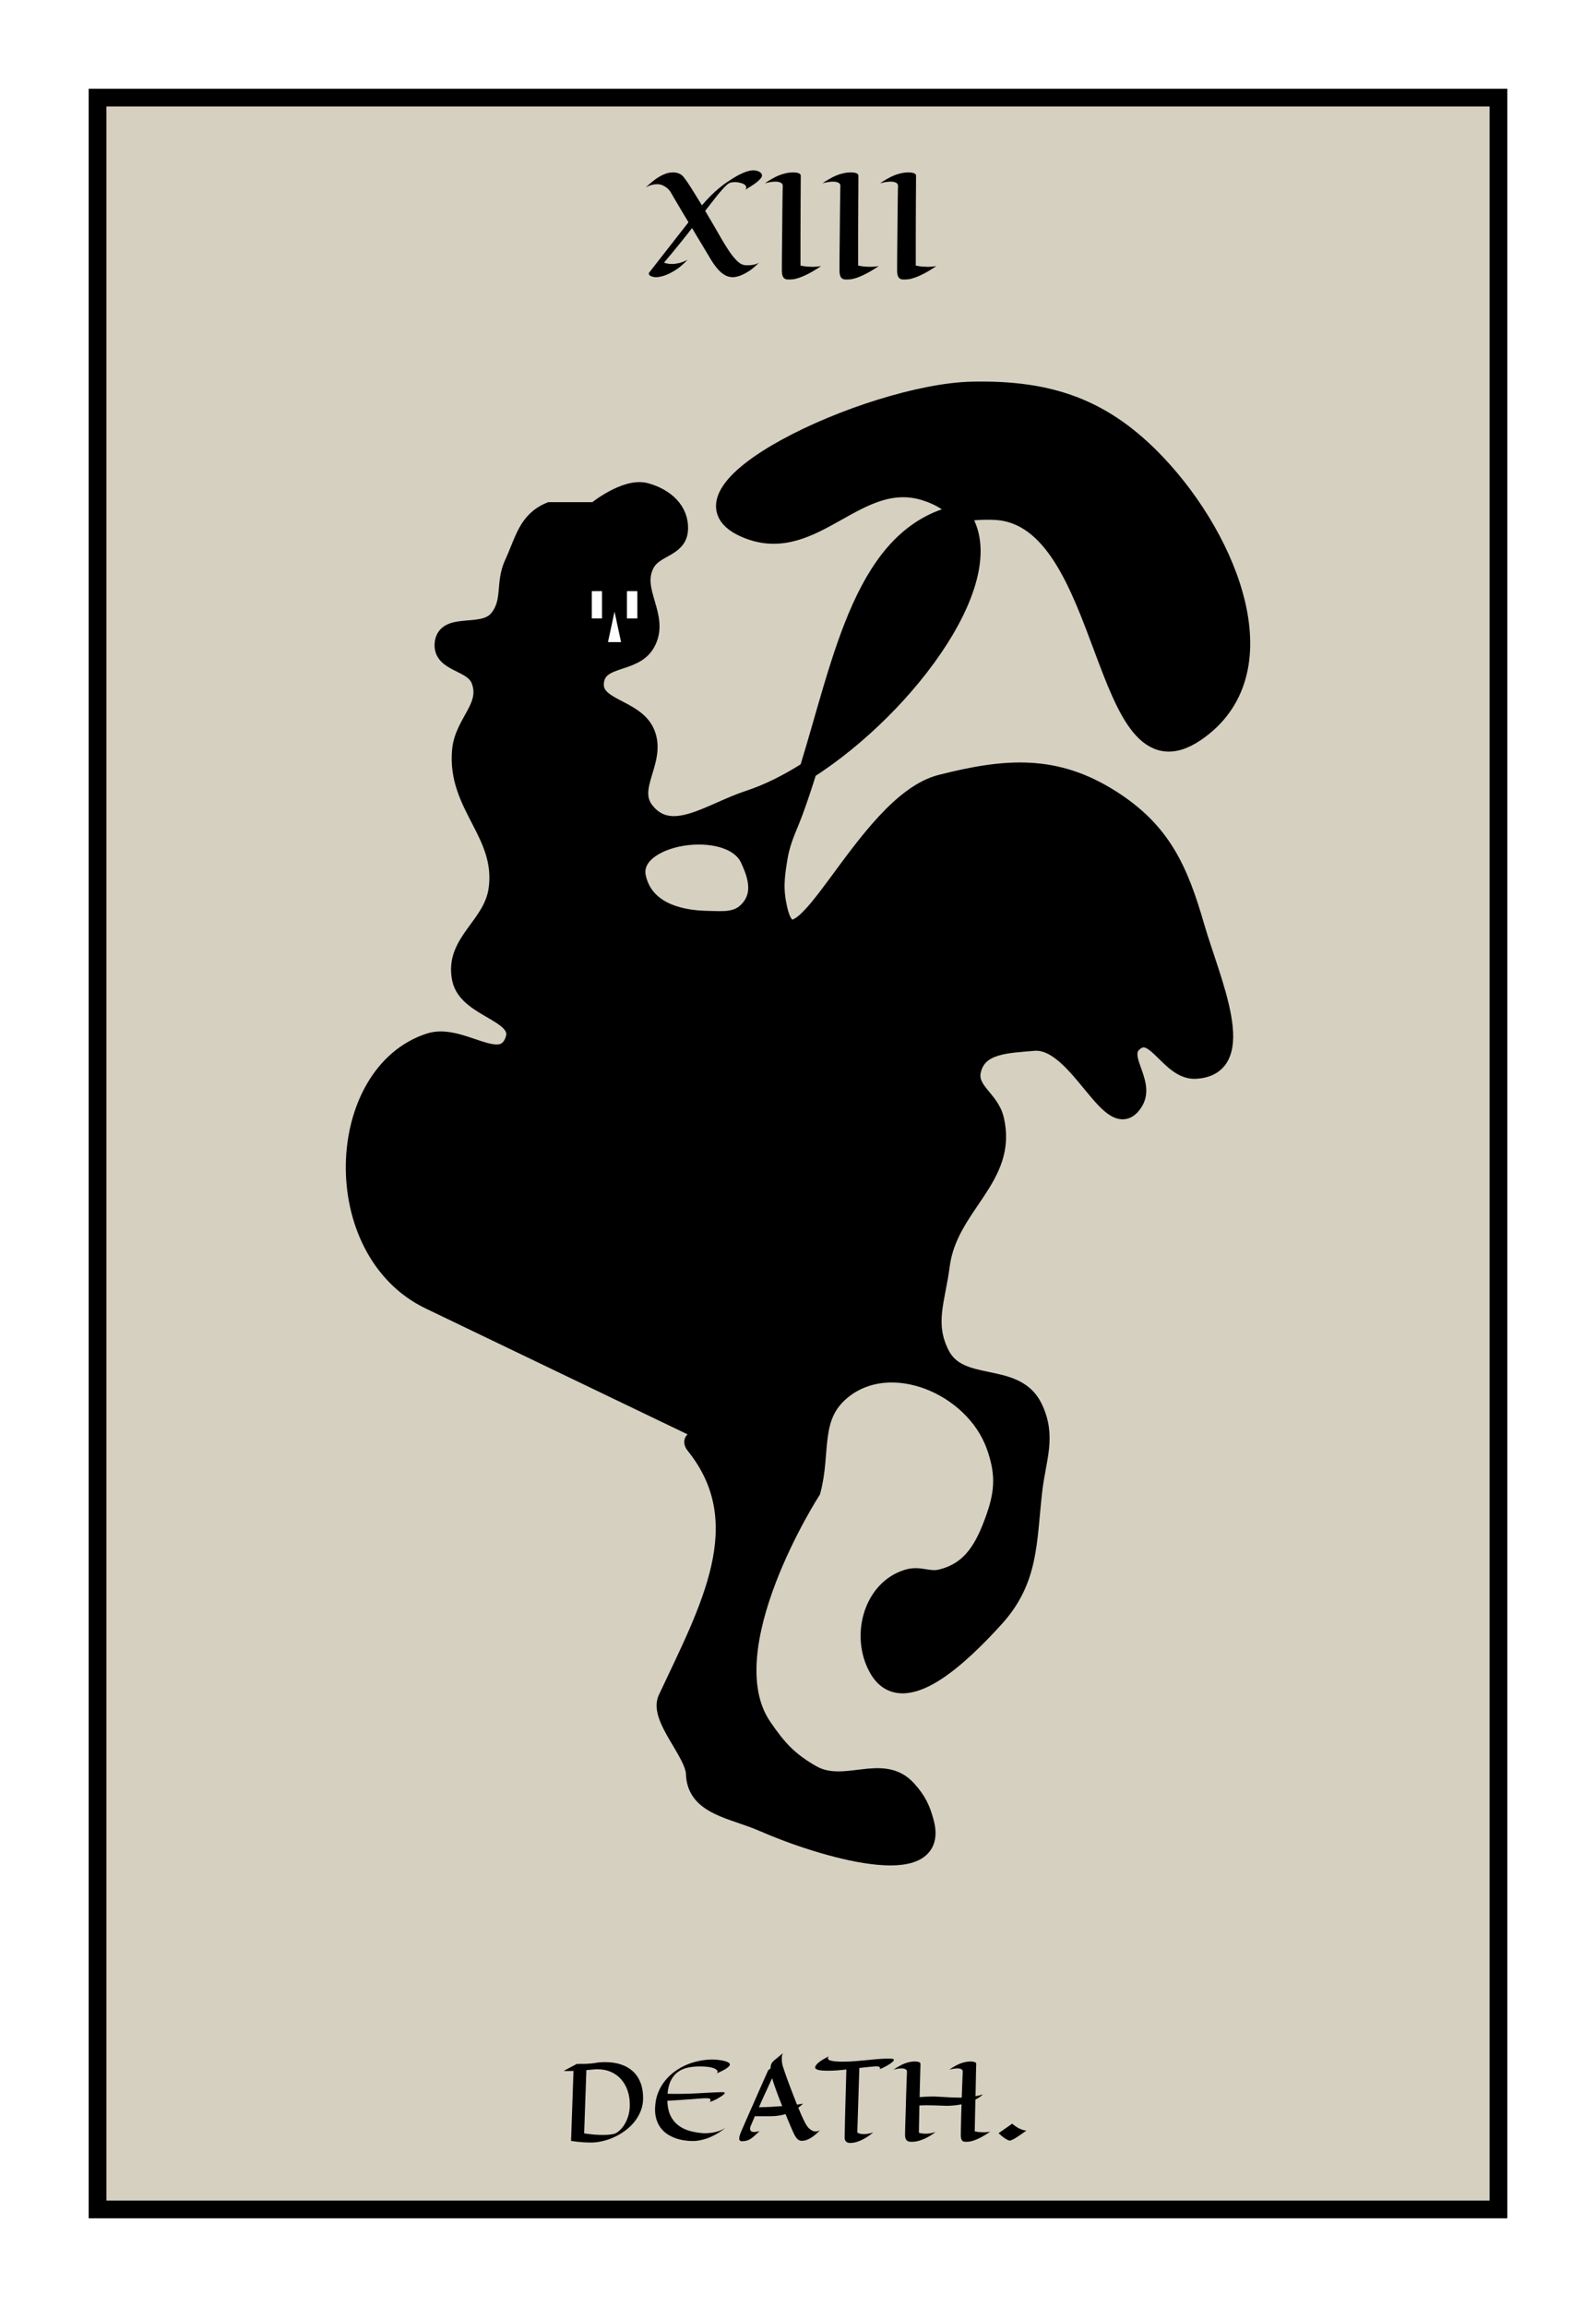
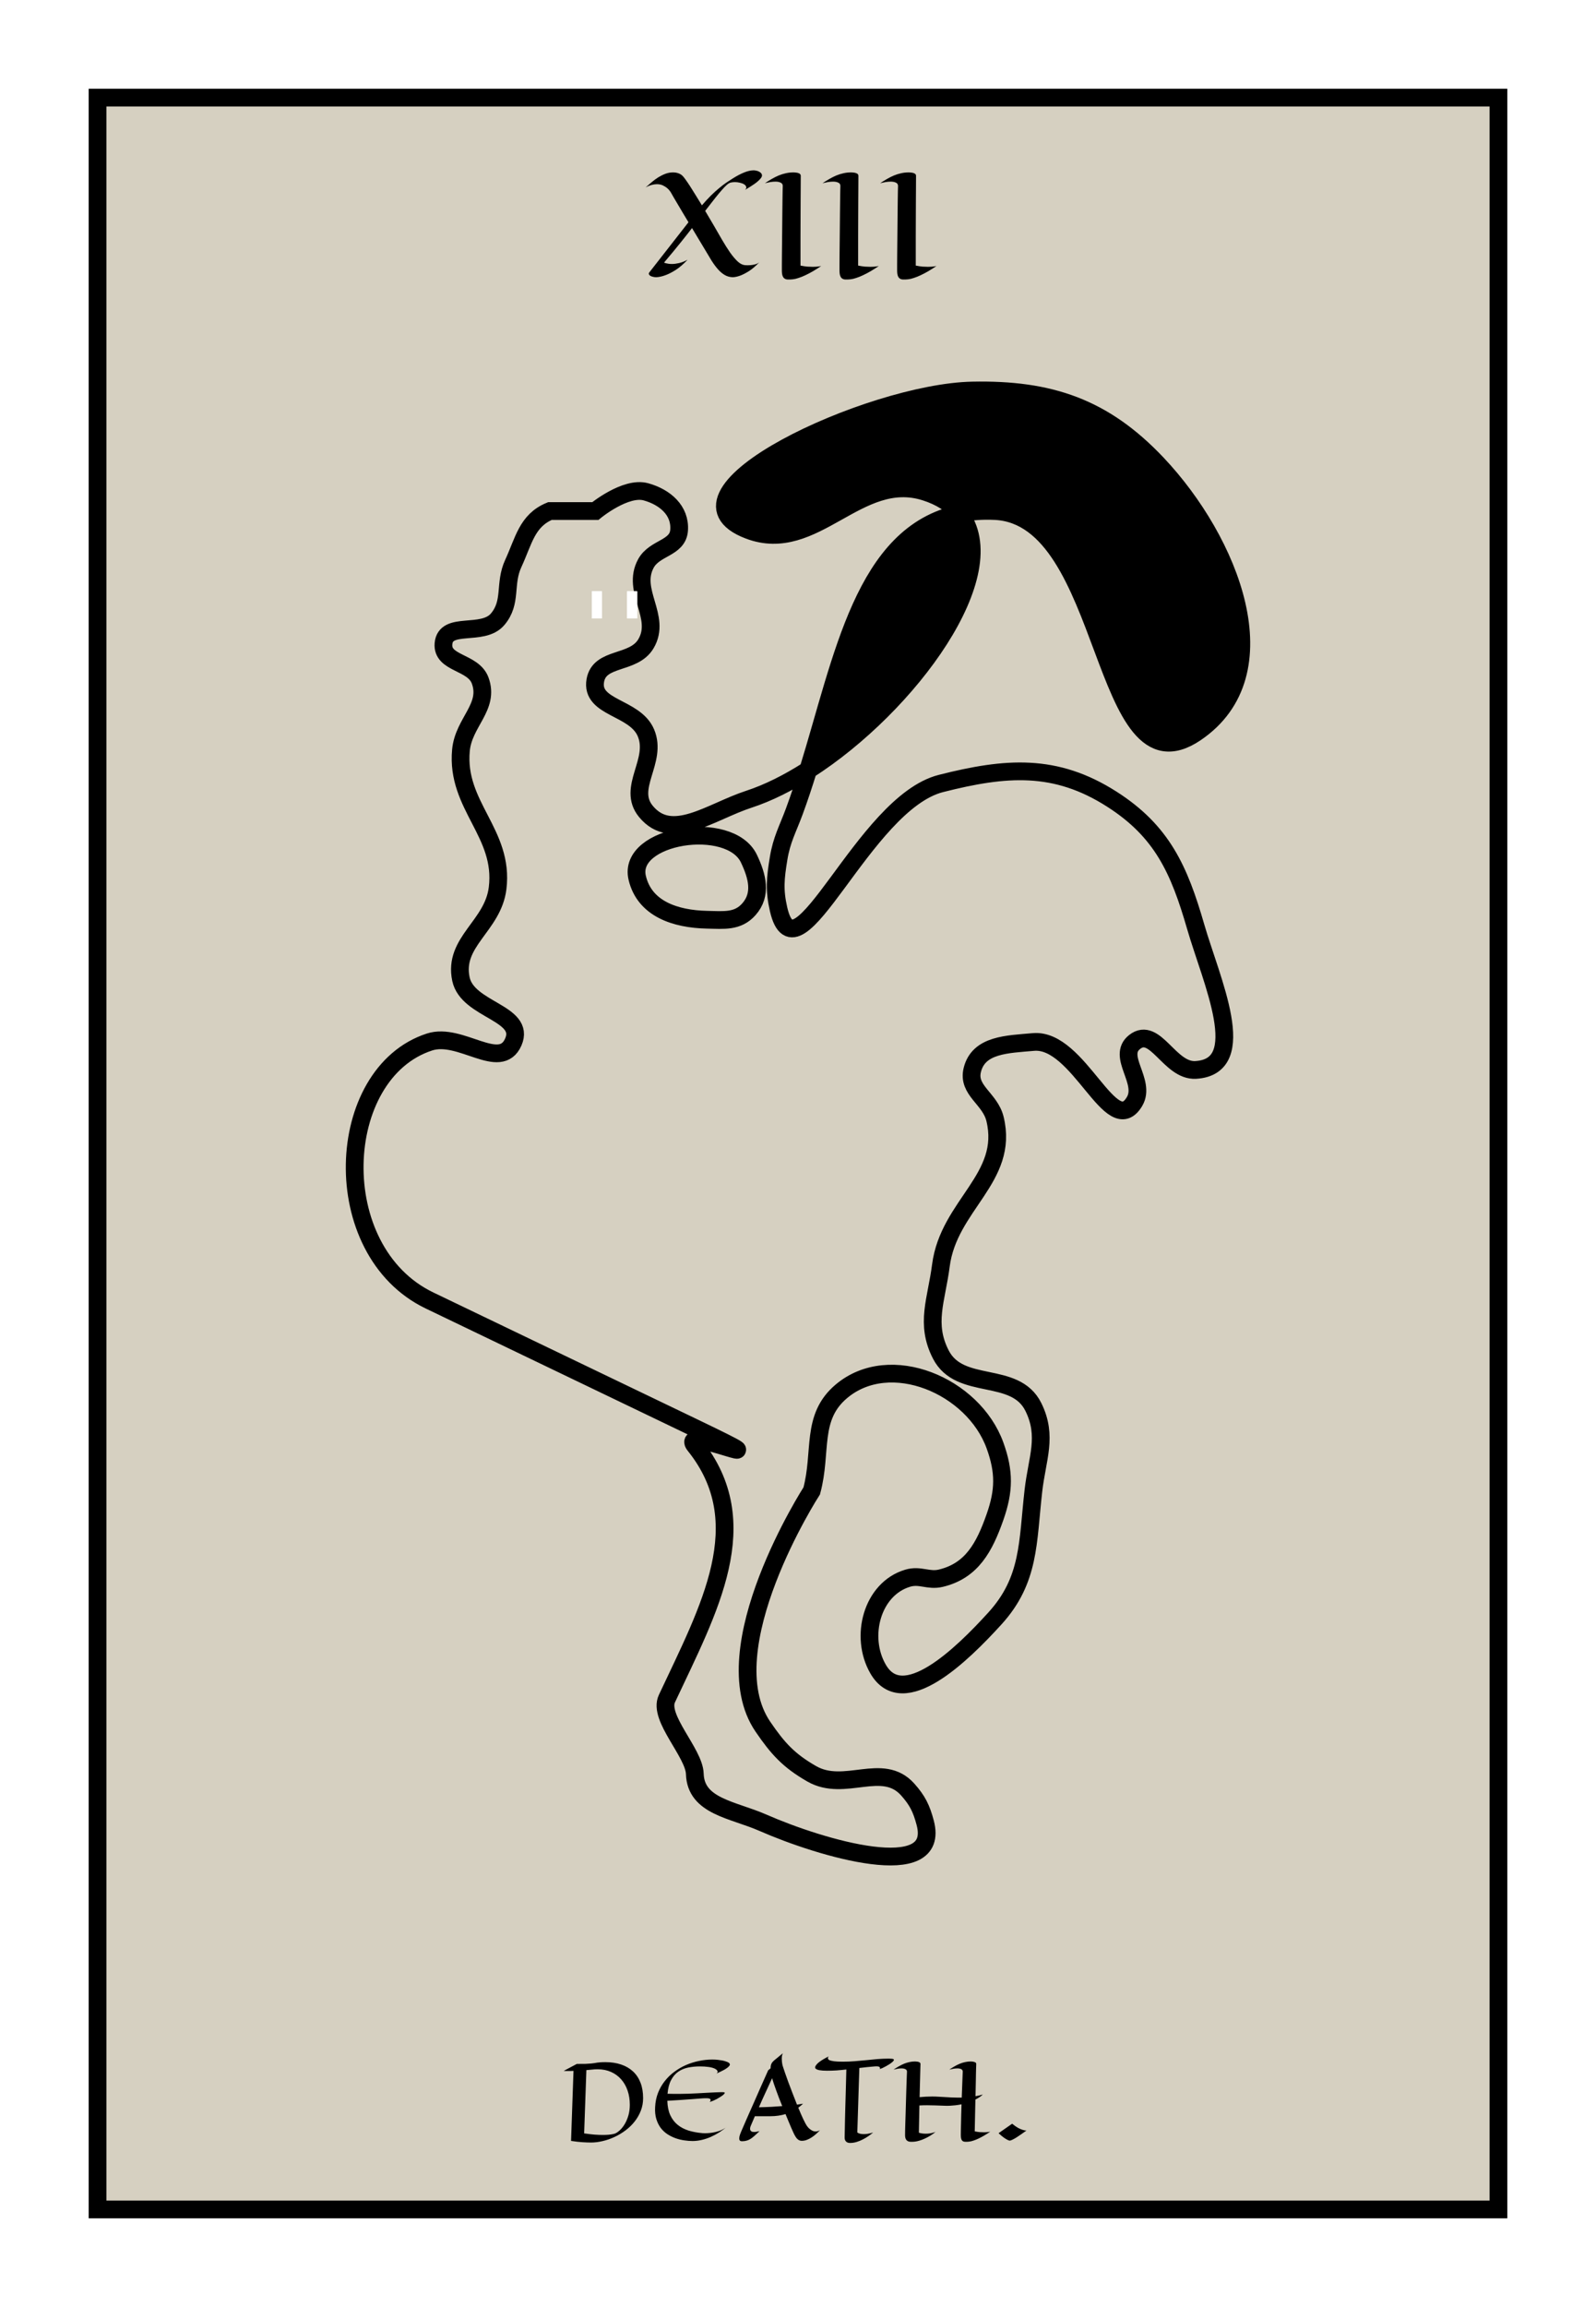
<svg xmlns="http://www.w3.org/2000/svg" width="180" height="260" viewBox="0 0 180 260" fill="none">
  <rect x="0" y="0" width="180" height="260" fill="#808080" stroke="none" />
  <g clip-path="url(#clip0_113_268)">
    <rect width="180" height="260" fill="white" />
    <rect x="11" y="11" width="158" height="238" fill="#D6D0C1" stroke="black" stroke-width="2" />
    <path d="M66.66 241.457C66.394 241.457 66.072 241.445 65.693 241.422C65.318 241.398 64.889 241.35 64.404 241.275L64.68 233.383C64.559 233.391 64.439 233.395 64.322 233.395C64.209 233.395 64.106 233.395 64.012 233.395C63.926 233.395 63.846 233.395 63.772 233.395C63.701 233.395 63.637 233.391 63.578 233.383L65.055 232.598C65.461 232.602 65.791 232.6 66.045 232.592C66.299 232.58 66.506 232.566 66.666 232.551C66.826 232.535 66.955 232.52 67.053 232.504C67.154 232.484 67.256 232.467 67.357 232.451C67.463 232.436 67.584 232.424 67.721 232.416C67.857 232.404 68.045 232.398 68.283 232.398C68.943 232.398 69.535 232.488 70.059 232.668C70.582 232.844 71.027 233.104 71.394 233.447C71.762 233.787 72.043 234.209 72.238 234.713C72.434 235.217 72.531 235.797 72.531 236.453C72.531 236.957 72.445 237.43 72.273 237.871C72.102 238.312 71.869 238.719 71.576 239.09C71.283 239.461 70.941 239.793 70.551 240.086C70.16 240.379 69.746 240.627 69.309 240.83C68.875 241.033 68.43 241.188 67.973 241.293C67.519 241.402 67.082 241.457 66.66 241.457ZM67.978 240.602C68.24 240.602 68.461 240.594 68.641 240.578C68.824 240.559 68.973 240.537 69.086 240.514C69.219 240.49 69.326 240.461 69.408 240.426C69.58 240.344 69.76 240.213 69.947 240.033C70.139 239.85 70.314 239.621 70.475 239.348C70.635 239.074 70.768 238.758 70.873 238.398C70.978 238.035 71.031 237.635 71.031 237.197C71.031 236.619 70.947 236.086 70.779 235.598C70.611 235.109 70.369 234.688 70.053 234.332C69.74 233.977 69.359 233.699 68.91 233.5C68.465 233.301 67.963 233.201 67.404 233.201C67.15 233.201 66.924 233.215 66.725 233.242C66.525 233.266 66.328 233.283 66.133 233.295L65.881 240.426C66.33 240.492 66.725 240.539 67.064 240.566C67.408 240.59 67.713 240.602 67.978 240.602ZM80.805 233.682C80.898 233.607 80.941 233.537 80.934 233.471C80.926 233.404 80.898 233.346 80.852 233.295C80.797 233.236 80.719 233.182 80.617 233.131C80.43 233.041 80.188 232.977 79.891 232.938C79.594 232.898 79.279 232.879 78.947 232.879C78.475 232.879 78.027 232.922 77.606 233.008C77.188 233.094 76.814 233.252 76.486 233.482C76.162 233.709 75.894 234.023 75.684 234.426C75.473 234.824 75.34 235.336 75.285 235.961C75.527 235.969 75.766 235.973 76 235.973C76.238 235.973 76.473 235.973 76.703 235.973C76.981 235.973 77.289 235.967 77.629 235.955C77.973 235.939 78.322 235.924 78.678 235.908C79.037 235.889 79.389 235.869 79.732 235.85C80.076 235.83 80.387 235.814 80.664 235.803C80.941 235.787 81.172 235.779 81.356 235.779C81.543 235.779 81.656 235.787 81.695 235.803C81.742 235.826 81.75 235.865 81.719 235.92C81.691 235.971 81.635 236.031 81.549 236.102C81.467 236.168 81.363 236.24 81.238 236.318C81.117 236.396 80.988 236.473 80.852 236.547C80.715 236.617 80.576 236.684 80.436 236.746C80.299 236.805 80.174 236.852 80.061 236.887C80.15 236.734 80.166 236.627 80.107 236.564C80.053 236.498 79.898 236.465 79.644 236.465C79.531 236.465 79.428 236.467 79.334 236.471C79.24 236.475 79.133 236.482 79.012 236.494C78.891 236.502 78.74 236.514 78.561 236.529C78.381 236.541 78.148 236.559 77.863 236.582C77.578 236.602 77.225 236.627 76.803 236.658C76.381 236.686 75.867 236.717 75.262 236.752C75.281 237.385 75.391 237.922 75.59 238.363C75.793 238.805 76.068 239.168 76.416 239.453C76.764 239.738 77.178 239.957 77.658 240.109C78.143 240.258 78.676 240.355 79.258 240.402C79.594 240.418 79.926 240.402 80.254 240.355C80.394 240.336 80.541 240.309 80.693 240.273C80.85 240.238 81.004 240.193 81.156 240.139C81.312 240.08 81.465 240.01 81.613 239.928C81.762 239.846 81.9 239.748 82.029 239.635C81.74 239.881 81.438 240.105 81.121 240.309C80.809 240.508 80.484 240.682 80.148 240.83C79.816 240.975 79.478 241.086 79.135 241.164C78.791 241.246 78.449 241.287 78.109 241.287C77.812 241.287 77.498 241.262 77.166 241.211C76.838 241.164 76.512 241.084 76.188 240.971C75.867 240.854 75.561 240.701 75.268 240.514C74.978 240.322 74.727 240.086 74.512 239.805C74.301 239.52 74.137 239.186 74.019 238.803C73.902 238.416 73.857 237.973 73.885 237.473C73.912 236.891 74.022 236.354 74.213 235.861C74.408 235.369 74.662 234.926 74.975 234.531C75.287 234.133 75.648 233.783 76.059 233.482C76.469 233.178 76.906 232.924 77.371 232.721C77.84 232.518 78.326 232.365 78.83 232.264C79.334 232.158 79.834 232.105 80.33 232.105C80.549 232.105 80.75 232.115 80.934 232.135C81.117 232.154 81.281 232.178 81.426 232.205C81.574 232.232 81.701 232.264 81.807 232.299C81.912 232.33 81.994 232.359 82.053 232.387C82.228 232.465 82.316 232.557 82.316 232.662C82.316 232.725 82.283 232.791 82.217 232.861C82.154 232.932 82.072 233.002 81.971 233.072C81.873 233.143 81.764 233.211 81.643 233.277C81.525 233.34 81.41 233.398 81.297 233.453C81.188 233.508 81.088 233.555 80.998 233.594C80.908 233.633 80.844 233.662 80.805 233.682ZM90.572 237.074C90.494 237.148 90.41 237.225 90.32 237.303C90.231 237.377 90.135 237.453 90.033 237.531C90.131 237.77 90.227 237.998 90.32 238.217C90.418 238.432 90.508 238.631 90.59 238.814C90.676 238.994 90.756 239.152 90.83 239.289C90.904 239.426 90.971 239.535 91.029 239.617C91.111 239.73 91.203 239.83 91.305 239.916C91.394 239.99 91.498 240.059 91.615 240.121C91.736 240.18 91.869 240.209 92.014 240.209C92.158 240.209 92.314 240.16 92.482 240.062C92.342 240.211 92.191 240.357 92.031 240.502C91.875 240.643 91.709 240.77 91.533 240.883C91.361 240.996 91.182 241.088 90.994 241.158C90.811 241.229 90.621 241.264 90.426 241.264C90.277 241.264 90.141 241.219 90.016 241.129C89.891 241.043 89.768 240.889 89.647 240.666C89.603 240.596 89.547 240.484 89.477 240.332C89.406 240.176 89.324 239.992 89.231 239.781C89.141 239.566 89.041 239.33 88.932 239.072C88.822 238.811 88.709 238.537 88.592 238.252C88.346 238.326 88.078 238.385 87.789 238.428C87.504 238.471 87.195 238.492 86.863 238.492H85.135L84.654 239.617C84.627 239.691 84.607 239.768 84.596 239.846C84.588 239.92 84.596 239.988 84.619 240.051C84.643 240.113 84.688 240.166 84.754 240.209C84.824 240.248 84.928 240.268 85.064 240.268C85.143 240.268 85.231 240.26 85.328 240.244C85.426 240.229 85.537 240.205 85.662 240.174C85.443 240.381 85.254 240.557 85.094 240.701C84.934 240.846 84.781 240.963 84.637 241.053C84.492 241.143 84.346 241.207 84.197 241.246C84.049 241.289 83.879 241.311 83.688 241.311C83.574 241.311 83.492 241.283 83.441 241.229C83.394 241.174 83.371 241.098 83.371 241C83.371 240.875 83.402 240.723 83.465 240.543C83.531 240.363 83.613 240.164 83.711 239.945C83.793 239.746 83.953 239.377 84.191 238.838C84.293 238.607 84.416 238.328 84.561 238C84.705 237.672 84.877 237.285 85.076 236.84C85.275 236.391 85.502 235.875 85.756 235.293C86.014 234.711 86.307 234.053 86.635 233.318L86.91 233.09C86.91 232.969 86.92 232.863 86.939 232.773C86.959 232.684 86.986 232.605 87.022 232.539C87.061 232.469 87.106 232.406 87.156 232.352C87.207 232.297 87.262 232.244 87.32 232.193C87.391 232.135 87.475 232.066 87.572 231.988C87.736 231.855 87.977 231.656 88.293 231.391C88.246 231.48 88.213 231.582 88.193 231.695C88.178 231.805 88.17 231.914 88.17 232.023C88.17 232.137 88.176 232.246 88.188 232.352C88.199 232.453 88.213 232.543 88.228 232.621C88.244 232.715 88.266 232.801 88.293 232.879C88.336 233.02 88.41 233.242 88.516 233.547C88.621 233.852 88.746 234.203 88.891 234.602C89.039 234.996 89.199 235.418 89.371 235.867C89.543 236.316 89.715 236.756 89.887 237.186C90 237.17 90.1 237.154 90.186 237.139C90.272 237.123 90.344 237.111 90.402 237.104C90.469 237.092 90.525 237.082 90.572 237.074ZM87.08 234.209C86.803 234.814 86.541 235.383 86.295 235.914C86.049 236.441 85.814 236.965 85.592 237.484C86.115 237.473 86.596 237.455 87.033 237.432C87.471 237.408 87.867 237.381 88.223 237.35C88.098 237.045 87.977 236.742 87.859 236.441C87.746 236.137 87.639 235.848 87.537 235.574C87.439 235.301 87.35 235.047 87.268 234.812C87.189 234.578 87.127 234.377 87.08 234.209ZM98.477 240.326C98.32 240.455 98.143 240.59 97.943 240.73C97.748 240.867 97.539 240.992 97.316 241.105C97.094 241.223 96.859 241.318 96.613 241.393C96.371 241.467 96.125 241.504 95.875 241.504C95.797 241.504 95.721 241.494 95.647 241.475C95.572 241.455 95.506 241.42 95.447 241.369C95.389 241.322 95.342 241.258 95.307 241.176C95.272 241.094 95.256 240.99 95.26 240.865C95.26 240.717 95.268 240.35 95.283 239.764C95.287 239.514 95.293 239.203 95.301 238.832C95.312 238.457 95.324 238.006 95.336 237.479C95.352 236.951 95.369 236.338 95.389 235.639C95.408 234.936 95.43 234.131 95.453 233.225C95.086 233.268 94.721 233.303 94.357 233.33C93.998 233.354 93.635 233.365 93.268 233.365C92.932 233.365 92.652 233.346 92.43 233.307C92.207 233.268 92.051 233.199 91.961 233.102C91.91 233.016 91.926 232.908 92.008 232.779C92.043 232.725 92.094 232.662 92.16 232.592C92.227 232.521 92.316 232.443 92.43 232.357C92.547 232.271 92.689 232.178 92.857 232.076C93.025 231.975 93.227 231.865 93.461 231.748C93.398 231.826 93.369 231.893 93.373 231.947C93.377 231.998 93.393 232.041 93.42 232.076C93.451 232.119 93.496 232.154 93.555 232.182C93.668 232.225 93.84 232.264 94.07 232.299C94.305 232.33 94.629 232.346 95.043 232.346C95.496 232.346 95.941 232.328 96.379 232.293C96.82 232.258 97.254 232.219 97.68 232.176C98.109 232.129 98.535 232.088 98.957 232.053C99.383 232.018 99.807 232 100.229 232C100.342 232 100.441 232.004 100.527 232.012C100.617 232.016 100.686 232.027 100.732 232.047C100.807 232.074 100.832 232.119 100.809 232.182C100.785 232.24 100.729 232.309 100.639 232.387C100.553 232.461 100.445 232.541 100.316 232.627C100.188 232.709 100.055 232.787 99.918 232.861C99.781 232.936 99.65 233.002 99.525 233.061C99.4 233.115 99.303 233.154 99.232 233.178C99.268 233.057 99.244 232.973 99.162 232.926C99.08 232.875 98.908 232.859 98.647 232.879C98.061 232.926 97.484 232.984 96.918 233.055L96.689 240.326C96.779 240.393 96.887 240.439 97.012 240.467C97.137 240.494 97.266 240.508 97.398 240.508C97.531 240.508 97.662 240.5 97.791 240.484C97.92 240.465 98.035 240.443 98.137 240.42C98.258 240.393 98.371 240.361 98.477 240.326ZM110.846 236.043C110.721 236.164 110.586 236.271 110.441 236.365C110.301 236.455 110.156 236.539 110.008 236.617C110 237.094 109.988 237.627 109.973 238.217C109.957 238.807 109.943 239.467 109.932 240.197C110.143 240.24 110.334 240.27 110.506 240.285C110.682 240.297 110.84 240.303 110.98 240.303C111.094 240.303 111.193 240.299 111.279 240.291C111.369 240.283 111.443 240.275 111.502 240.268C111.572 240.256 111.633 240.244 111.684 240.232C111.453 240.389 111.227 240.533 111.004 240.666C110.785 240.795 110.572 240.908 110.365 241.006C110.162 241.104 109.969 241.182 109.785 241.24C109.605 241.303 109.439 241.342 109.287 241.357C109.131 241.373 108.994 241.379 108.877 241.375C108.76 241.375 108.662 241.35 108.584 241.299C108.51 241.248 108.453 241.168 108.414 241.059C108.379 240.949 108.361 240.797 108.361 240.602C108.361 240.512 108.363 240.355 108.367 240.133C108.371 239.906 108.377 239.639 108.385 239.33C108.393 239.018 108.4 238.674 108.408 238.299C108.42 237.924 108.432 237.541 108.443 237.15C108.193 237.201 107.957 237.238 107.734 237.262C107.516 237.285 107.322 237.301 107.154 237.309C106.959 237.32 106.777 237.322 106.609 237.314C106.184 237.295 105.801 237.281 105.461 237.273C105.121 237.262 104.816 237.256 104.547 237.256C104.383 237.256 104.23 237.258 104.09 237.262C103.949 237.266 103.816 237.271 103.691 237.279L103.633 240.35C103.77 240.393 103.902 240.422 104.031 240.438C104.164 240.453 104.291 240.461 104.412 240.461C104.568 240.461 104.713 240.451 104.846 240.432C104.979 240.412 105.094 240.389 105.191 240.361C105.293 240.334 105.373 240.311 105.432 240.291C105.49 240.268 105.523 240.252 105.531 240.244C105.348 240.4 105.15 240.543 104.939 240.672C104.729 240.801 104.516 240.914 104.301 241.012C104.09 241.109 103.885 241.188 103.686 241.246C103.49 241.305 103.316 241.342 103.164 241.357C103.008 241.373 102.863 241.379 102.73 241.375C102.598 241.375 102.482 241.35 102.385 241.299C102.287 241.248 102.211 241.168 102.156 241.059C102.102 240.949 102.074 240.797 102.074 240.602C102.074 240.504 102.076 240.336 102.08 240.098C102.088 239.855 102.096 239.568 102.104 239.236C102.115 238.9 102.127 238.535 102.139 238.141C102.15 237.742 102.162 237.34 102.174 236.934C102.186 236.527 102.197 236.131 102.209 235.744C102.225 235.357 102.236 235.006 102.244 234.689C102.256 234.373 102.266 234.107 102.273 233.893C102.281 233.678 102.287 233.539 102.291 233.477C102.295 233.34 102.236 233.244 102.115 233.189C101.998 233.131 101.852 233.102 101.676 233.102C101.531 233.102 101.381 233.115 101.225 233.143C101.072 233.17 100.924 233.201 100.779 233.236C100.979 233.104 101.174 232.982 101.365 232.873C101.561 232.76 101.756 232.662 101.951 232.58C102.15 232.498 102.352 232.436 102.555 232.393C102.758 232.346 102.969 232.322 103.188 232.322C103.273 232.322 103.354 232.328 103.428 232.34C103.506 232.348 103.572 232.363 103.627 232.387C103.686 232.406 103.73 232.434 103.762 232.469C103.797 232.504 103.814 232.547 103.814 232.598C103.811 232.68 103.805 232.867 103.797 233.16C103.793 233.285 103.789 233.439 103.785 233.623C103.781 233.807 103.775 234.027 103.768 234.285C103.76 234.543 103.752 234.842 103.744 235.182C103.736 235.518 103.727 235.904 103.715 236.342C103.945 236.318 104.18 236.301 104.418 236.289C104.66 236.277 104.898 236.271 105.133 236.271C105.383 236.271 105.629 236.279 105.871 236.295C106.117 236.307 106.357 236.32 106.592 236.336C106.83 236.348 107.064 236.361 107.295 236.377C107.529 236.389 107.762 236.395 107.992 236.395H108.467L108.578 233.477C108.582 233.406 108.568 233.348 108.537 233.301C108.51 233.254 108.469 233.217 108.414 233.189C108.359 233.158 108.295 233.137 108.221 233.125C108.146 233.109 108.066 233.102 107.98 233.102C107.832 233.102 107.678 233.115 107.518 233.143C107.361 233.17 107.211 233.201 107.066 233.236C107.266 233.104 107.461 232.982 107.652 232.873C107.848 232.76 108.043 232.662 108.238 232.58C108.438 232.498 108.639 232.436 108.842 232.393C109.049 232.346 109.262 232.322 109.48 232.322C109.648 232.322 109.793 232.344 109.914 232.387C110.039 232.43 110.102 232.5 110.102 232.598C110.098 232.68 110.092 232.863 110.084 233.148C110.08 233.27 110.076 233.42 110.072 233.6C110.068 233.775 110.064 233.988 110.061 234.238C110.057 234.488 110.051 234.779 110.043 235.111C110.035 235.439 110.027 235.814 110.02 236.236C110.156 236.213 110.293 236.186 110.43 236.154C110.57 236.123 110.709 236.086 110.846 236.043ZM115.77 240.102C115.566 240.247 115.368 240.388 115.176 240.523C114.983 240.659 114.801 240.781 114.629 240.891C114.462 240.995 114.311 241.078 114.176 241.141C114.046 241.208 113.941 241.242 113.863 241.242C113.801 241.232 113.712 241.198 113.598 241.141C113.499 241.089 113.368 241.008 113.207 240.898C113.051 240.784 112.855 240.62 112.621 240.406L114.152 239.336C114.397 239.539 114.618 239.695 114.816 239.805C115.014 239.909 115.184 239.982 115.324 240.023C115.491 240.081 115.639 240.107 115.77 240.102Z" fill="black" />
    <path d="M85.633 29.562C85.216 29.995 84.828 30.326 84.469 30.555C84.109 30.779 83.794 30.943 83.523 31.047C83.206 31.167 82.917 31.232 82.656 31.242C82.323 31.237 82.021 31.156 81.75 31C81.479 30.844 81.221 30.628 80.977 30.352C80.732 30.076 80.487 29.745 80.242 29.359C80.003 28.974 79.745 28.544 79.469 28.07L78.047 25.703C77.734 26.115 77.318 26.643 76.797 27.289C76.281 27.935 75.646 28.703 74.891 29.594C74.953 29.625 75.031 29.651 75.125 29.672C75.203 29.693 75.297 29.711 75.406 29.727C75.521 29.742 75.648 29.75 75.789 29.75C76.023 29.75 76.289 29.716 76.586 29.648C76.883 29.581 77.203 29.456 77.547 29.273C77.078 29.768 76.633 30.151 76.211 30.422C75.789 30.688 75.414 30.88 75.086 31C74.706 31.146 74.349 31.227 74.016 31.242C73.885 31.242 73.76 31.227 73.641 31.195C73.521 31.169 73.419 31.13 73.336 31.078C73.258 31.026 73.206 30.966 73.18 30.898C73.159 30.826 73.185 30.747 73.258 30.664L77.648 25.047C77.435 24.693 77.227 24.346 77.023 24.008C76.82 23.664 76.63 23.344 76.453 23.047C76.276 22.75 76.117 22.482 75.977 22.242C75.836 21.997 75.721 21.797 75.633 21.641C75.529 21.479 75.401 21.333 75.25 21.203C75.12 21.094 74.958 20.992 74.766 20.898C74.573 20.805 74.344 20.758 74.078 20.758C73.901 20.758 73.706 20.787 73.492 20.844C73.284 20.896 73.057 20.99 72.812 21.125C73.031 20.932 73.26 20.734 73.5 20.531C73.74 20.328 73.987 20.146 74.242 19.984C74.503 19.823 74.771 19.69 75.047 19.586C75.323 19.482 75.607 19.43 75.898 19.43C76.117 19.43 76.315 19.461 76.492 19.523C76.674 19.586 76.831 19.677 76.961 19.797C77.049 19.88 77.169 20.029 77.32 20.242C77.471 20.451 77.643 20.703 77.836 21C78.029 21.297 78.237 21.63 78.461 22C78.69 22.365 78.924 22.745 79.164 23.141C79.523 22.719 79.862 22.352 80.18 22.039C80.497 21.727 80.799 21.453 81.086 21.219C81.372 20.979 81.643 20.771 81.898 20.594C82.159 20.417 82.412 20.253 82.656 20.102C83.104 19.82 83.526 19.599 83.922 19.438C84.323 19.276 84.68 19.195 84.992 19.195C85.086 19.195 85.188 19.208 85.297 19.234C85.412 19.255 85.516 19.292 85.609 19.344C85.703 19.391 85.781 19.451 85.844 19.523C85.906 19.596 85.938 19.682 85.938 19.781C85.938 19.87 85.896 19.969 85.812 20.078C85.734 20.182 85.633 20.289 85.508 20.398C85.388 20.508 85.253 20.615 85.102 20.719C84.951 20.823 84.802 20.922 84.656 21.016C84.516 21.104 84.388 21.182 84.273 21.25C84.164 21.318 84.083 21.367 84.031 21.398C84.151 21.273 84.193 21.159 84.156 21.055C84.125 20.945 84.047 20.852 83.922 20.773C83.797 20.695 83.641 20.635 83.453 20.594C83.266 20.547 83.078 20.523 82.891 20.523C82.766 20.523 82.641 20.534 82.516 20.555C82.396 20.57 82.292 20.607 82.203 20.664C82.068 20.742 81.904 20.883 81.711 21.086C81.518 21.289 81.305 21.531 81.07 21.812C80.836 22.094 80.588 22.404 80.328 22.742C80.068 23.076 79.802 23.417 79.531 23.766L80.477 25.367C80.81 25.945 81.13 26.5 81.438 27.031C81.75 27.562 82.049 28.037 82.336 28.453C82.628 28.865 82.912 29.201 83.188 29.461C83.463 29.716 83.74 29.857 84.016 29.883C84.224 29.898 84.427 29.898 84.625 29.883C84.792 29.872 84.966 29.844 85.148 29.797C85.336 29.75 85.497 29.672 85.633 29.562ZM92.617 29.977C92.31 30.185 92.008 30.378 91.711 30.555C91.414 30.727 91.128 30.878 90.852 31.008C90.581 31.138 90.323 31.242 90.078 31.32C89.838 31.404 89.617 31.456 89.414 31.477C89.211 31.497 89.031 31.505 88.875 31.5C88.724 31.5 88.596 31.466 88.492 31.398C88.388 31.331 88.31 31.224 88.258 31.078C88.206 30.932 88.18 30.729 88.18 30.469C88.18 30.338 88.18 30.115 88.18 29.797C88.185 29.474 88.188 29.091 88.188 28.648C88.193 28.201 88.198 27.713 88.203 27.188C88.208 26.656 88.213 26.12 88.219 25.578C88.224 25.037 88.229 24.508 88.234 23.992C88.24 23.477 88.245 23.008 88.25 22.586C88.255 22.164 88.26 21.81 88.266 21.523C88.271 21.237 88.276 21.052 88.281 20.969C88.287 20.787 88.208 20.659 88.047 20.586C87.891 20.508 87.695 20.469 87.461 20.469C87.268 20.469 87.068 20.487 86.859 20.523C86.656 20.56 86.458 20.602 86.266 20.648C86.531 20.471 86.792 20.31 87.047 20.164C87.307 20.013 87.568 19.883 87.828 19.773C88.094 19.664 88.362 19.581 88.633 19.523C88.904 19.461 89.185 19.43 89.477 19.43C89.591 19.43 89.698 19.438 89.797 19.453C89.901 19.463 89.99 19.484 90.062 19.516C90.141 19.542 90.201 19.578 90.242 19.625C90.289 19.672 90.312 19.729 90.312 19.797C90.312 20 90.31 20.492 90.305 21.273C90.305 21.607 90.302 22.021 90.297 22.516C90.297 23.01 90.294 23.609 90.289 24.312C90.289 25.01 90.287 25.823 90.281 26.75C90.281 27.677 90.281 28.737 90.281 29.93C90.562 29.987 90.818 30.026 91.047 30.047C91.281 30.062 91.49 30.07 91.672 30.07C91.823 30.07 91.956 30.065 92.07 30.055C92.19 30.044 92.292 30.034 92.375 30.023C92.469 30.008 92.549 29.992 92.617 29.977ZM99.117 29.977C98.81 30.185 98.508 30.378 98.211 30.555C97.914 30.727 97.628 30.878 97.352 31.008C97.081 31.138 96.823 31.242 96.578 31.32C96.338 31.404 96.117 31.456 95.914 31.477C95.711 31.497 95.531 31.505 95.375 31.5C95.224 31.5 95.096 31.466 94.992 31.398C94.888 31.331 94.81 31.224 94.758 31.078C94.706 30.932 94.68 30.729 94.68 30.469C94.68 30.338 94.68 30.115 94.68 29.797C94.685 29.474 94.688 29.091 94.688 28.648C94.693 28.201 94.698 27.713 94.703 27.188C94.708 26.656 94.713 26.12 94.719 25.578C94.724 25.037 94.729 24.508 94.734 23.992C94.74 23.477 94.745 23.008 94.75 22.586C94.755 22.164 94.76 21.81 94.766 21.523C94.771 21.237 94.776 21.052 94.781 20.969C94.787 20.787 94.708 20.659 94.547 20.586C94.391 20.508 94.195 20.469 93.961 20.469C93.768 20.469 93.568 20.487 93.359 20.523C93.156 20.56 92.958 20.602 92.766 20.648C93.031 20.471 93.292 20.31 93.547 20.164C93.807 20.013 94.068 19.883 94.328 19.773C94.594 19.664 94.862 19.581 95.133 19.523C95.404 19.461 95.685 19.43 95.977 19.43C96.091 19.43 96.198 19.438 96.297 19.453C96.401 19.463 96.49 19.484 96.562 19.516C96.641 19.542 96.701 19.578 96.742 19.625C96.789 19.672 96.812 19.729 96.812 19.797C96.812 20 96.81 20.492 96.805 21.273C96.805 21.607 96.802 22.021 96.797 22.516C96.797 23.01 96.794 23.609 96.789 24.312C96.789 25.01 96.787 25.823 96.781 26.75C96.781 27.677 96.781 28.737 96.781 29.93C97.062 29.987 97.318 30.026 97.547 30.047C97.781 30.062 97.99 30.07 98.172 30.07C98.323 30.07 98.456 30.065 98.57 30.055C98.69 30.044 98.792 30.034 98.875 30.023C98.969 30.008 99.049 29.992 99.117 29.977ZM105.617 29.977C105.31 30.185 105.008 30.378 104.711 30.555C104.414 30.727 104.128 30.878 103.852 31.008C103.581 31.138 103.323 31.242 103.078 31.32C102.839 31.404 102.617 31.456 102.414 31.477C102.211 31.497 102.031 31.505 101.875 31.5C101.724 31.5 101.596 31.466 101.492 31.398C101.388 31.331 101.31 31.224 101.258 31.078C101.206 30.932 101.18 30.729 101.18 30.469C101.18 30.338 101.18 30.115 101.18 29.797C101.185 29.474 101.188 29.091 101.188 28.648C101.193 28.201 101.198 27.713 101.203 27.188C101.208 26.656 101.214 26.12 101.219 25.578C101.224 25.037 101.229 24.508 101.234 23.992C101.24 23.477 101.245 23.008 101.25 22.586C101.255 22.164 101.26 21.81 101.266 21.523C101.271 21.237 101.276 21.052 101.281 20.969C101.286 20.787 101.208 20.659 101.047 20.586C100.891 20.508 100.695 20.469 100.461 20.469C100.268 20.469 100.068 20.487 99.859 20.523C99.656 20.56 99.458 20.602 99.266 20.648C99.531 20.471 99.792 20.31 100.047 20.164C100.307 20.013 100.568 19.883 100.828 19.773C101.094 19.664 101.362 19.581 101.633 19.523C101.904 19.461 102.185 19.43 102.477 19.43C102.591 19.43 102.698 19.438 102.797 19.453C102.901 19.463 102.99 19.484 103.062 19.516C103.141 19.542 103.201 19.578 103.242 19.625C103.289 19.672 103.312 19.729 103.312 19.797C103.312 20 103.31 20.492 103.305 21.273C103.305 21.607 103.302 22.021 103.297 22.516C103.297 23.01 103.294 23.609 103.289 24.312C103.289 25.01 103.286 25.823 103.281 26.75C103.281 27.677 103.281 28.737 103.281 29.93C103.562 29.987 103.818 30.026 104.047 30.047C104.281 30.062 104.49 30.07 104.672 30.07C104.823 30.07 104.956 30.065 105.07 30.055C105.19 30.044 105.292 30.034 105.375 30.023C105.469 30.008 105.549 29.992 105.617 29.977Z" fill="black" />
    <path d="M84.463 59.757C91.894 62.572 96.768 53.029 104.344 55.427C106.099 55.983 107.37 56.822 108.221 57.879C109.441 57.627 110.768 57.524 112.217 57.592C125.373 58.207 123.948 89.974 134.853 82.59C144.755 75.885 138.734 60.97 130.523 52.278C124.504 45.906 118.421 43.832 109.658 44.011C98.058 44.247 73.613 55.648 84.463 59.757Z" fill="black" />
    <path d="M108.221 57.879C97.424 60.118 95.052 74.174 91.145 86.79C102.532 79.516 113.531 64.472 108.221 57.879Z" fill="black" />
-     <path fill-rule="evenodd" clip-rule="evenodd" d="M62.024 57.592C59.423 58.667 59.075 60.943 57.891 63.497C56.816 65.815 57.775 67.85 56.119 69.796C54.425 71.787 50.234 69.946 50.017 72.551C49.828 74.826 53.358 74.544 54.151 76.685C55.258 79.675 52.28 81.383 51.986 84.558C51.406 90.815 56.896 93.873 56.119 100.108C55.586 104.386 51.091 106.127 51.986 110.344C52.733 113.867 59.335 114.129 57.891 117.43C56.412 120.81 51.952 116.291 48.443 117.43C37.621 120.939 36.759 140.95 48.443 146.561L78.362 160.93C90.046 166.541 76.417 160.471 78.362 162.898C85.373 171.649 79.975 181.287 75.212 191.439C74.204 193.589 78.291 197.53 78.362 199.903C78.471 203.592 82.659 203.931 86.038 205.415C92.584 208.288 106.178 212.324 104.344 205.415C103.92 203.819 103.475 202.906 102.375 201.675C99.522 198.48 95.267 202.032 91.549 199.903C88.955 198.417 87.724 197.058 86.038 194.589C80.062 185.836 91.549 168.016 91.549 168.016C92.743 163.602 91.397 159.74 94.896 156.796C100.383 152.179 109.778 156.154 112.217 162.898C113.289 165.862 113.261 167.995 112.217 170.969C111.027 174.36 109.61 177.02 106.115 177.858C104.695 178.198 103.775 177.441 102.375 177.858C98.345 179.059 96.926 184.451 99.029 188.093C101.835 192.953 108.443 186.538 112.217 182.385C116.158 178.047 115.887 173.839 116.547 168.016C116.963 164.35 118.182 161.876 116.547 158.568C114.474 154.371 108.262 156.823 106.115 152.663C104.318 149.179 105.615 146.513 106.115 142.624C106.993 135.798 113.856 132.775 112.217 126.09C111.652 123.786 109.086 122.882 109.658 120.579C110.372 117.708 113.601 117.695 116.547 117.43C121.694 116.966 125.35 128.58 127.964 124.122C129.285 121.867 125.91 119.046 127.964 117.43C130.288 115.6 131.9 120.753 134.853 120.579C141.145 120.208 136.603 110.494 134.853 104.439C132.988 97.987 131.063 93.688 125.405 90.07C119.032 85.994 113.447 86.437 106.115 88.298C97.352 90.523 89.833 111.282 87.809 102.47C87.311 100.298 87.449 98.962 87.809 96.762C88.163 94.603 88.823 93.5 89.581 91.448C90.14 89.935 90.654 88.374 91.145 86.79C88.892 88.229 86.624 89.365 84.463 90.07C80.122 91.487 75.758 94.969 72.85 91.448C70.648 88.78 74.196 85.777 72.85 82.59C71.603 79.635 66.582 79.843 67.142 76.685C67.623 73.975 71.446 74.918 72.85 72.551C74.655 69.511 71.152 66.598 72.85 63.497C73.842 61.685 76.439 61.817 76.59 59.757C76.753 57.529 75.003 56.024 72.85 55.427C70.553 54.789 67.142 57.592 67.142 57.592H62.024ZM84.463 102.47C85.941 100.801 85.422 98.775 84.463 96.762C82.317 92.255 70.724 94.068 71.866 98.927C72.686 102.418 76.154 103.575 79.739 103.651C81.641 103.692 83.203 103.894 84.463 102.47Z" fill="black" />
    <path d="M78.362 160.93C90.046 166.541 76.417 160.471 78.362 162.898C85.373 171.649 79.975 181.287 75.212 191.439C74.204 193.589 78.291 197.53 78.362 199.903C78.471 203.592 82.659 203.931 86.038 205.415C92.584 208.288 106.178 212.324 104.344 205.415C103.92 203.819 103.475 202.906 102.375 201.675C99.522 198.48 95.267 202.032 91.549 199.903C88.955 198.417 87.724 197.058 86.038 194.589C80.062 185.836 91.549 168.016 91.549 168.016C92.743 163.602 91.397 159.74 94.896 156.796C100.383 152.179 109.778 156.154 112.217 162.898C113.289 165.862 113.261 167.995 112.217 170.969C111.027 174.36 109.61 177.02 106.115 177.858C104.695 178.198 103.775 177.441 102.375 177.858C98.345 179.059 96.926 184.451 99.029 188.093C101.835 192.953 108.443 186.538 112.217 182.385C116.158 178.047 115.887 173.839 116.547 168.016C116.963 164.35 118.182 161.876 116.547 158.568C114.474 154.371 108.262 156.823 106.115 152.663C104.318 149.179 105.615 146.513 106.115 142.624C106.993 135.798 113.856 132.775 112.217 126.09C111.652 123.786 109.086 122.882 109.658 120.579C110.372 117.708 113.601 117.695 116.547 117.43C121.694 116.966 125.35 128.58 127.964 124.122C129.285 121.867 125.91 119.046 127.964 117.43C130.288 115.6 131.9 120.753 134.853 120.579C141.145 120.208 136.603 110.494 134.853 104.439C132.988 97.987 131.063 93.688 125.405 90.07C119.032 85.994 113.447 86.437 106.115 88.298C97.352 90.523 89.833 111.282 87.809 102.47C87.311 100.298 87.449 98.962 87.809 96.762C88.163 94.603 88.823 93.5 89.581 91.448C90.14 89.935 90.654 88.374 91.145 86.79M78.362 160.93C66.677 155.319 60.127 152.172 48.443 146.561M78.362 160.93L48.443 146.561M48.443 146.561C36.759 140.95 37.621 120.939 48.443 117.43C51.952 116.291 56.412 120.81 57.891 117.43C59.335 114.129 52.733 113.867 51.986 110.344C51.091 106.127 55.586 104.386 56.119 100.108C56.896 93.873 51.406 90.815 51.986 84.558C52.28 81.383 55.258 79.675 54.151 76.685C53.358 74.544 49.828 74.826 50.017 72.551C50.234 69.946 54.425 71.787 56.119 69.796C57.775 67.85 56.816 65.815 57.891 63.497C59.075 60.943 59.423 58.667 62.024 57.592H67.142C67.142 57.592 70.553 54.789 72.85 55.427C75.003 56.024 76.753 57.529 76.59 59.757C76.439 61.817 73.842 61.685 72.85 63.497C71.152 66.598 74.655 69.511 72.85 72.551C71.446 74.918 67.623 73.975 67.142 76.685C66.582 79.843 71.603 79.635 72.85 82.59C74.196 85.777 70.648 88.78 72.85 91.448C75.758 94.969 80.122 91.487 84.463 90.07C86.624 89.365 88.892 88.229 91.145 86.79M91.145 86.79C95.052 74.174 97.424 60.118 108.221 57.879M91.145 86.79C102.532 79.516 113.531 64.472 108.221 57.879M108.221 57.879C107.37 56.822 106.099 55.983 104.344 55.427C96.768 53.029 91.894 62.572 84.463 59.757C73.613 55.648 98.058 44.247 109.658 44.011C118.421 43.832 124.504 45.906 130.523 52.278C138.734 60.97 144.755 75.885 134.853 82.59C123.948 89.974 125.373 58.207 112.217 57.592C110.768 57.524 109.441 57.627 108.221 57.879ZM84.463 96.762C85.422 98.775 85.941 100.801 84.463 102.47C83.203 103.894 81.641 103.692 79.739 103.651C76.154 103.575 72.686 102.418 71.866 98.927C70.724 94.068 82.317 92.255 84.463 96.762Z" stroke="black" stroke-width="2" />
    <rect x="70.729" y="66.646" width="1.137" height="3.051" fill="white" />
    <rect x="70.729" y="66.646" width="1.137" height="3.051" fill="white" />
    <rect x="70.729" y="66.646" width="1.137" height="3.051" fill="white" />
    <rect x="66.748" y="66.646" width="1.137" height="3.051" fill="white" />
    <rect x="66.748" y="66.646" width="1.137" height="3.051" fill="white" />
    <rect x="66.748" y="66.646" width="1.137" height="3.051" fill="white" />
-     <path d="M69.307 68.935L70.046 72.367H68.569L69.307 68.935Z" fill="white" />
+     <path d="M69.307 68.935H68.569L69.307 68.935Z" fill="white" />
  </g>
  <defs>
    <clipPath id="clip0_113_268">
      <rect width="180" height="260" fill="white" />
    </clipPath>
  </defs>
</svg>